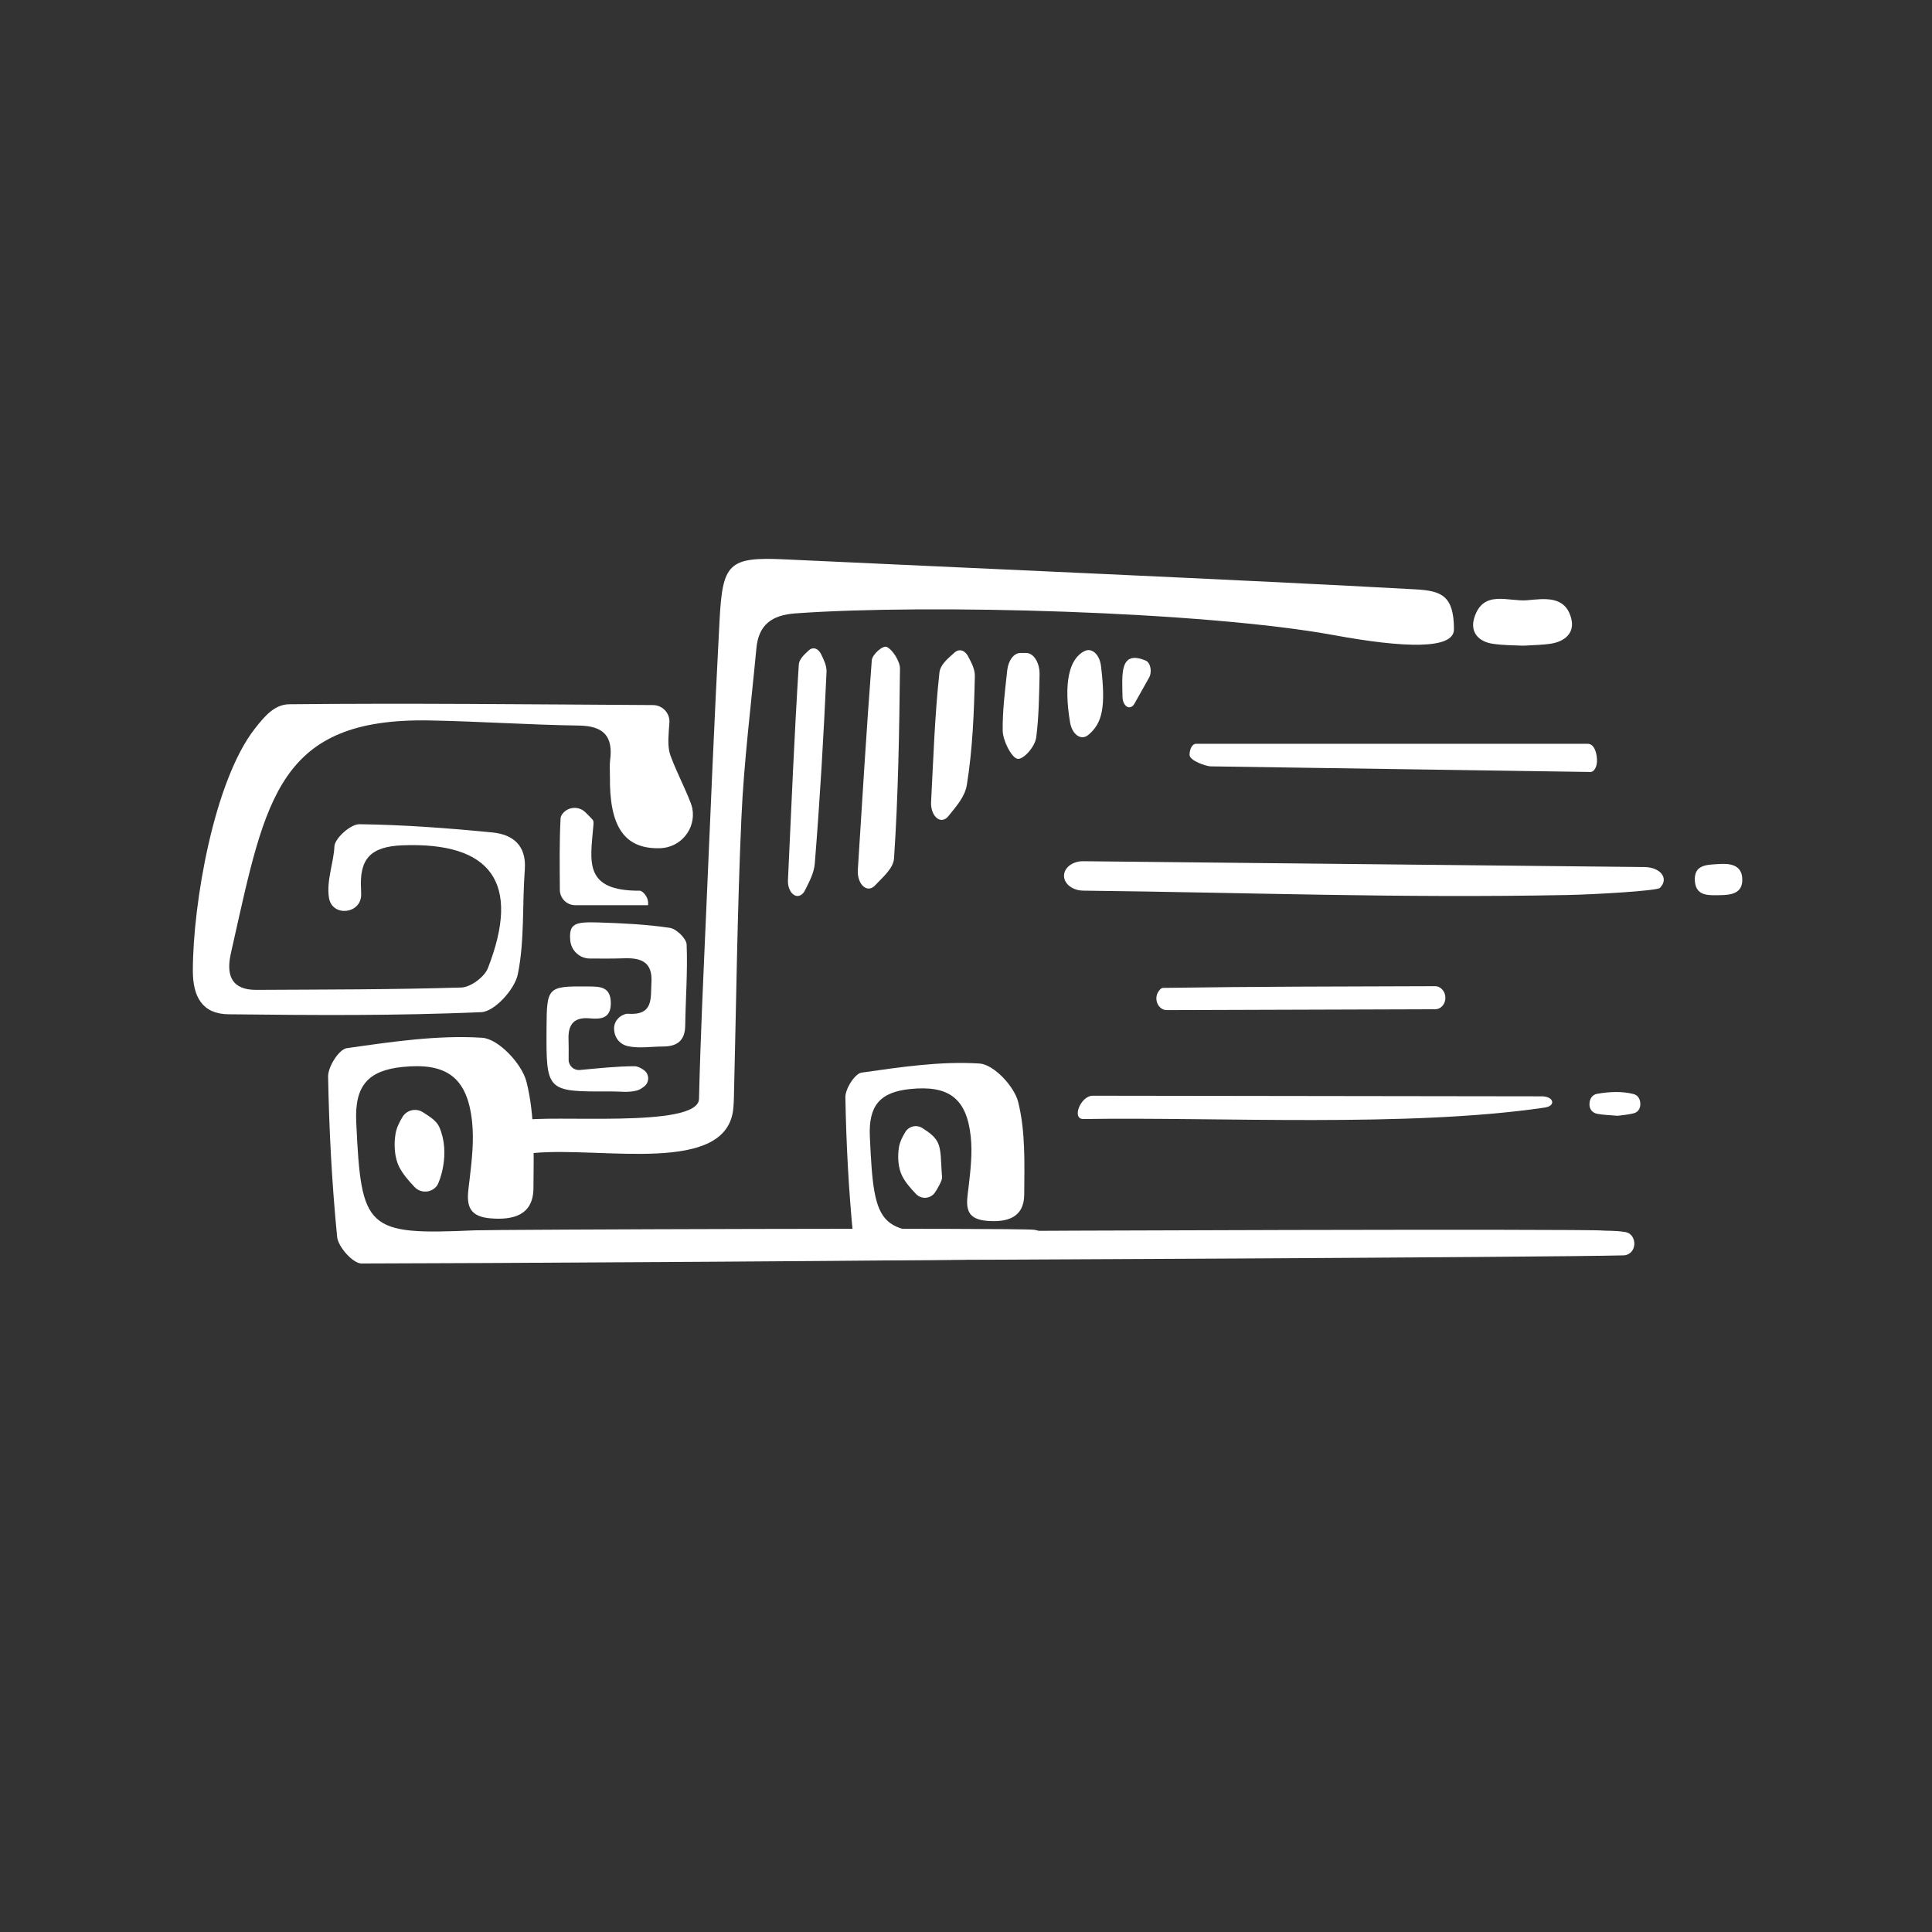
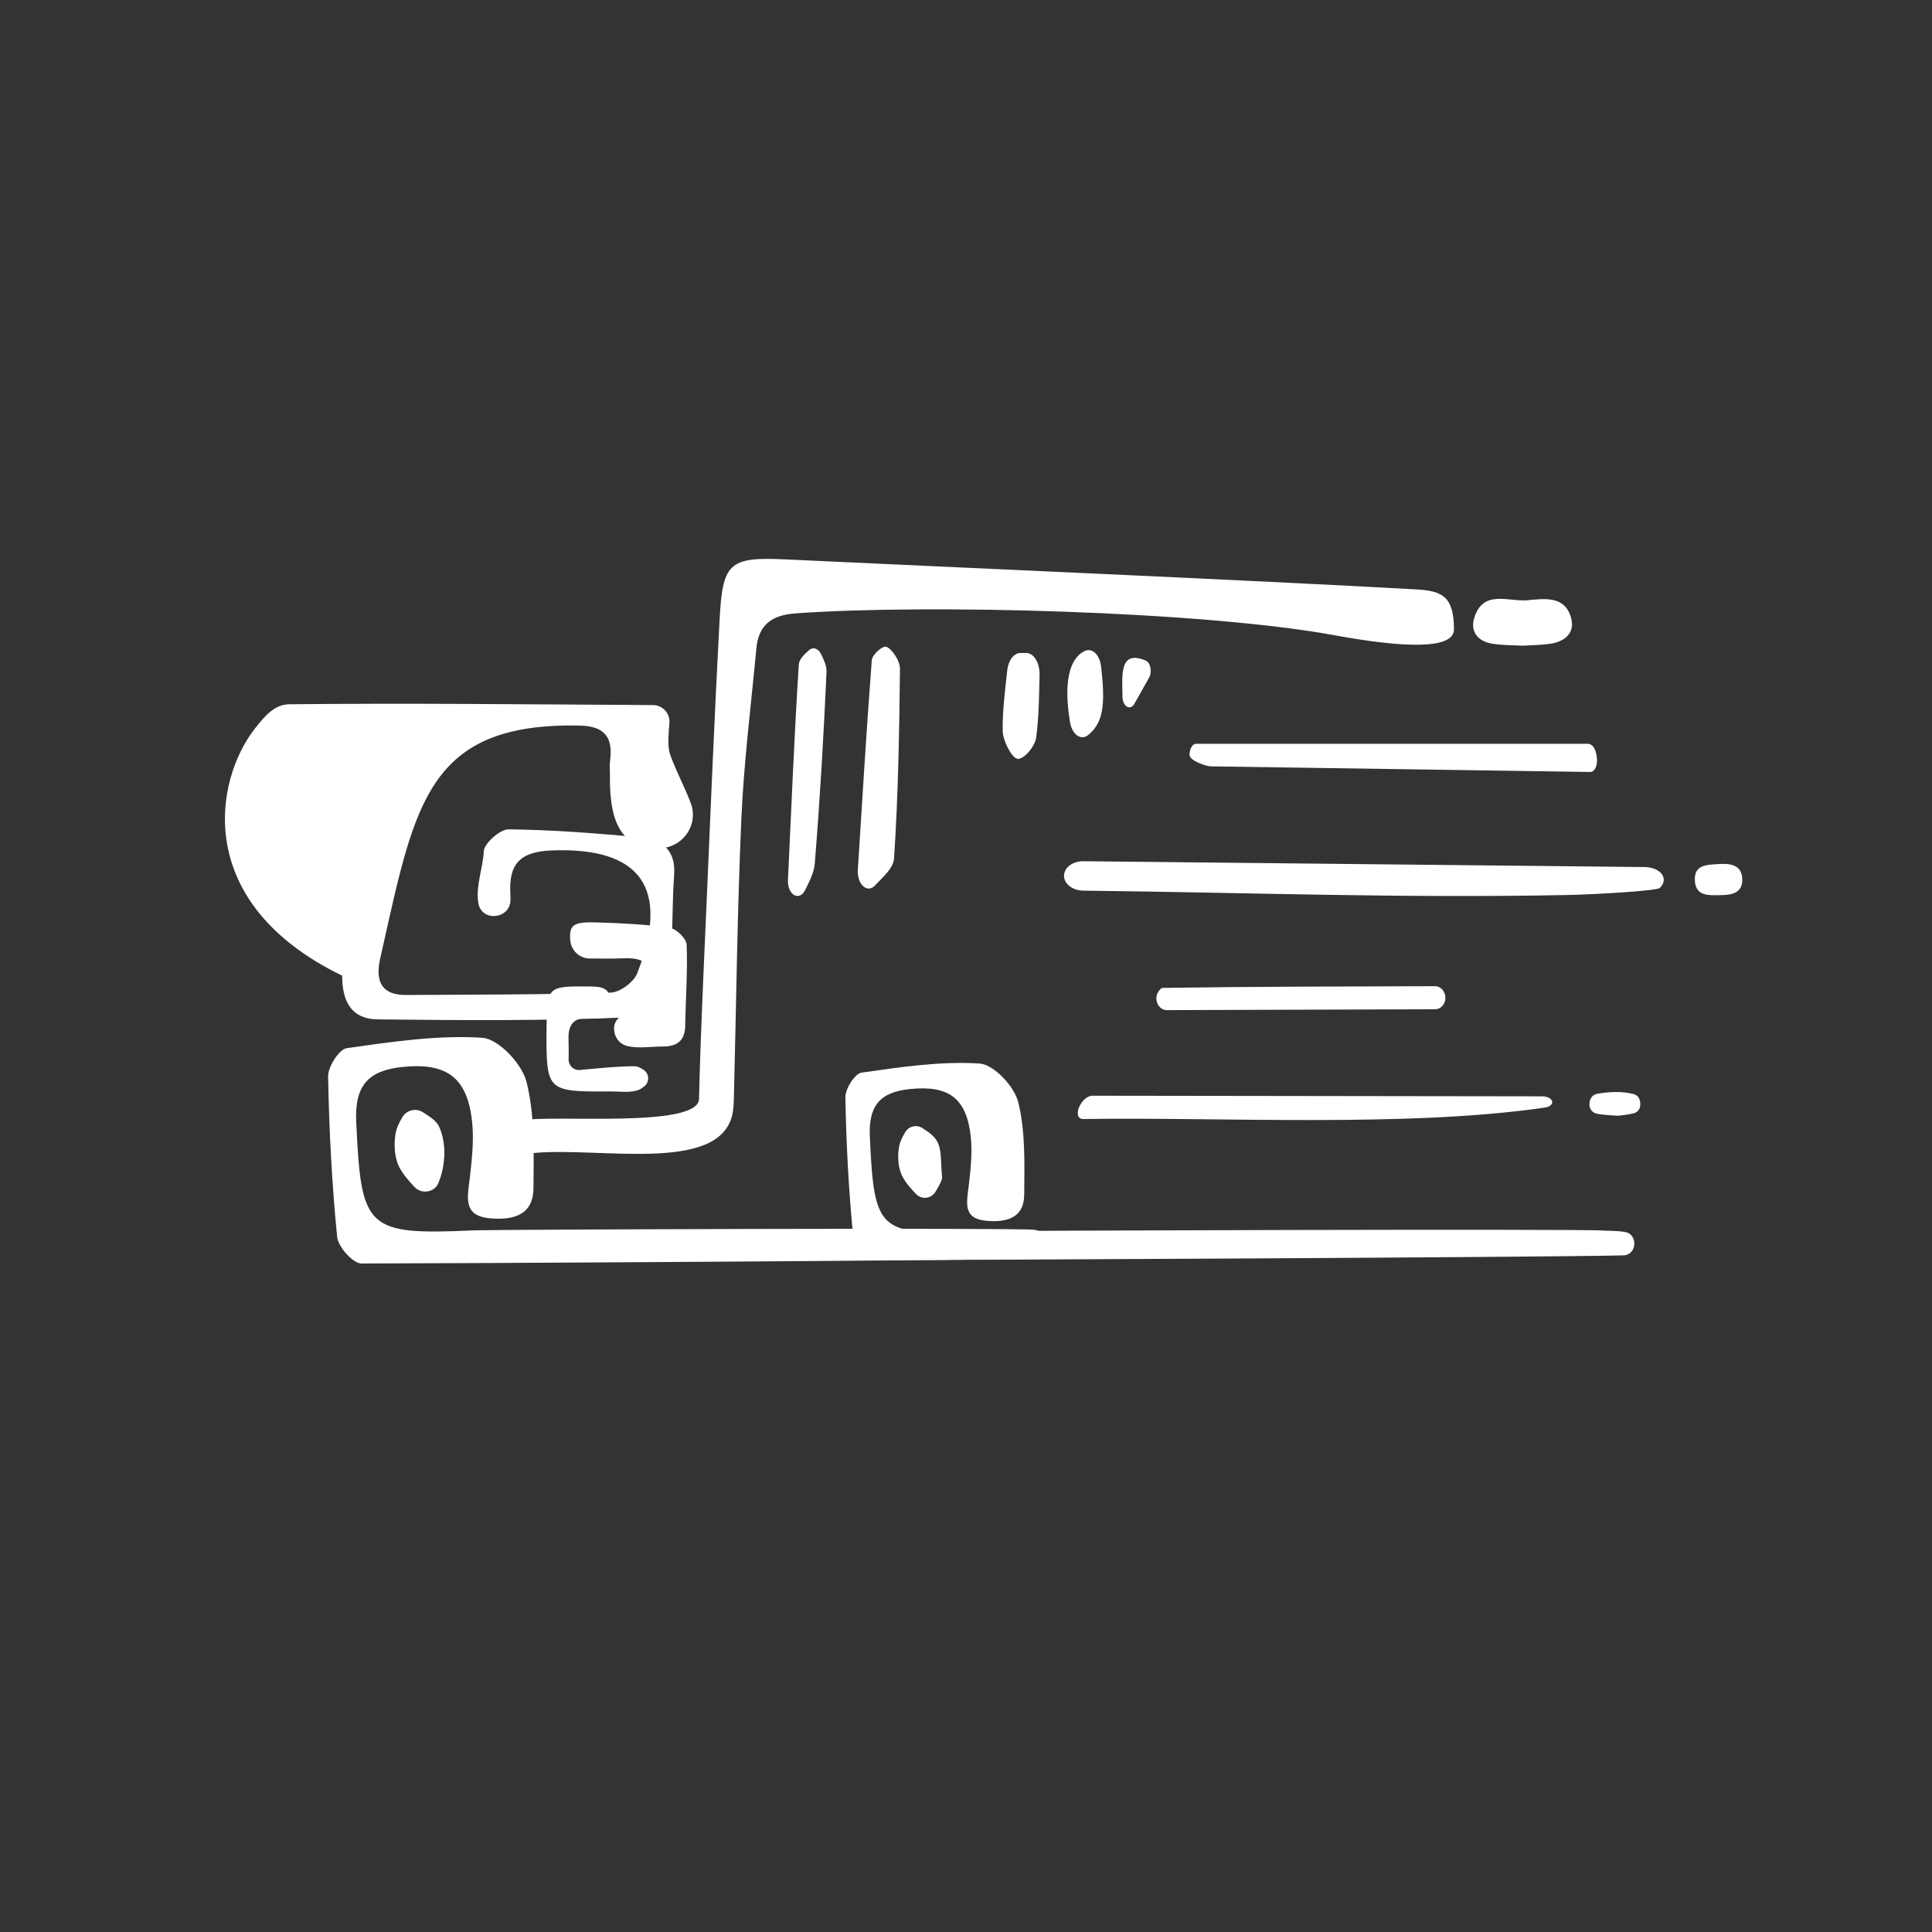
<svg xmlns="http://www.w3.org/2000/svg" version="1.1" x="0px" y="0px" viewBox="0 0 566.93 566.93" style="enable-background:new 0 0 566.93 566.93;" xml:space="preserve">
  <rect x="0" y="0" width="566.93" height="566.93" fill="#333333" stroke="none" />
  <style type="text/css">
	.st0{fill:#FFFFFF;}
	path{fill:#FFFFFF;}
</style>
  <g id="Réteg_2">
</g>
  <g id="Réteg_1">
    <path class="st0" d="M253.46,260.19c-1.18-0.92-1.87-2.87-1.74-4.91c1.3-20.52,2.53-41.05,4.1-61.52c0.13-1.69,3.2-4.45,4.4-3.92   c1.61,0.71,3.9,4.17,3.87,6.39c-0.21,18.57-0.51,37.19-1.74,55.64c-0.2,2.93-3.19,5.42-5.62,7.99c-0.96,1.02-2.19,1.17-3.23,0.36   L253.46,260.19z" />
    <path d="M232.89,262.54c-1.09-0.73-1.76-2.45-1.67-4.28c0.98-21.1,1.85-42.21,3.18-63.25c0.1-1.52,1.48-2.84,2.92-4.16   c1.2-1.1,2.75-0.65,3.6,1.07c0.88,1.77,1.69,3.53,1.62,5.19c-0.84,18.8-1.94,37.59-3.45,56.3c-0.22,2.76-1.6,5.3-2.87,7.85   c-0.78,1.55-2.13,2.09-3.29,1.32L232.89,262.54z" />
-     <path d="M274.54,239.7c-0.91-0.98-1.41-2.64-1.32-4.36c0.67-12.7,1.08-25.47,2.45-37.98c0.25-2.3,2.41-4.09,4.48-5.91   c1.3-1.15,2.95-0.69,3.91,1.1c1.05,1.96,2.05,3.92,2,5.83c-0.23,10.71-0.67,21.63-2.35,31.95c-0.58,3.54-3.14,6.3-5.42,9.17   c-1.07,1.35-2.58,1.47-3.71,0.25L274.54,239.7z" />
    <path d="M299.43,191.61h1.69c2.22,0,4,2.87,3.93,6.33c-0.13,6.42-0.22,12.54-0.98,18.45c-0.36,2.75-3.79,6.62-5.52,6.27   c-1.72-0.34-4.28-5.29-4.32-8.28c-0.07-5.69,0.65-11.41,1.33-17.66C295.88,193.78,297.51,191.61,299.43,191.61z" />
    <path d="M323.08,195.45c1.4,11.64,0.57,16.7-3.77,20.24c-2.11,1.71-4.71-0.15-5.31-3.73c-1.91-11.37-0.36-18.76,4.35-20.95   C320.45,190.03,322.68,192.09,323.08,195.45z" />
    <path d="M337.18,198.86c-1.43,2.55-2.87,5.1-4.3,7.65c-0.71,1.26-1.94,1.41-2.77,0.32l-0.02-0.03c-0.43-0.56-0.68-1.38-0.7-2.25   c-0.1-6.54-0.96-13.96,6.82-10.7C337.62,194.45,338.14,197.16,337.18,198.86z" />
    <path d="M426.65,184.69c0-10-3.75-11.32-11.32-11.75c-47.55-2.65-137.53-6.56-185.09-8.8c-16.61-0.79-18.21,1.26-19.1,18.06   c-1.52,28.55-2.69,57.13-3.93,85.7c-0.79,18.18-1.66,36.37-2.09,54.56c-0.21,8.82-44.02,4.45-52.29,6.37   c-0.48,0.11-0.83,0.22-1.13,0.33c0.1,0.49,0.2,0.99,0.26,1.49c1.65,0.58,3.93,0.86,0.1,0.61c0.09,0.92,0.12,1.85,0.07,2.77   c-0.1,2.24,1.5,4.18,3.74,4.33l0.05,0c0.2,0.01,0.4,0.01,0.59-0.01c20.14-1.94,57.02,6.67,58.69-13.26   c0.07-0.86,0.13-1.73,0.15-2.6c0.69-27.43,0.99-54.88,2.2-82.29c0.74-16.69,2.85-33.33,4.41-49.98c0.65-6.89,4.51-9.73,11.46-10.23   c38.78-2.81,119.83-0.61,158.08,6.4C412.05,190.16,426.65,190.63,426.65,184.69z" />
    <path d="M173.05,281.27c-2.98-0.02-5.44-2.33-5.71-5.3c-0.46-4.98,1.41-5.5,8.27-5.28c7,0.22,14.04,0.55,20.95,1.58   c1.92,0.28,4.86,3.14,4.93,4.91c0.32,7.91-0.3,15.86-0.42,23.8c-0.07,4.46-2.44,6.11-6.54,6.11c-3.49,0-7.12,0.64-10.42-0.13   c-1.7-0.4-3.77-1.89-3.91-5c-0.13-2.96,2.71-4.57,4.05-4.48c7.64,0.54,6.64-4.61,6.91-9.27c0.34-5.83-2.93-7.17-7.91-7.01   C179.84,281.32,176.42,281.29,173.05,281.27z" />
    <path d="M170.15,313.98c-1.77,0.16-3.3-1.24-3.29-3.02c0.02-2.25,0.03-4.15-0.03-6.04c-0.16-4.43,1.74-6.54,6.31-6.09   c3.32,0.32,6.15-0.06,6.1-4.54c-0.05-4.82-3.21-4.8-6.72-4.82c-11.81-0.1-12.07,0.11-12.14,12.09   c-0.11,18.81-0.11,18.81,18.86,18.71c2.58-0.01,5.29,0.41,7.69-0.28c0.78-0.22,1.49-0.68,2.17-1.23c1.54-1.24,1.45-3.65-0.18-4.77   c-0.91-0.63-1.82-1.11-2.73-1.11C181.09,312.88,175.99,313.45,170.15,313.98z" />
-     <path d="M74.79,213.81c2.82-3.6,5.73-7.1,10.06-7.15c35.03-0.36,70.08,0.03,106.79,0.24c2.79,0.02,5.01,2.41,4.79,5.19   c-0.26,3.44-0.49,5.88-0.07,8.21c0.58,3.26,6.24,13.9,6.79,16.88l0.02,0.1c1.08,5.95-3.41,11.44-9.45,11.62   c-10.6,0.31-14.93-6.44-14.74-21.12c0.02-1.58-0.14-3.18,0.06-4.73c0.9-6.99-1.9-10.04-9.14-10.14   c-14.61-0.21-29.21-1.23-43.82-1.5c-44.18-0.82-48.09,22.73-57.69,65.48c-0.26,1.16-0.54,2.31-0.77,3.47   c-1.25,6.24,0.67,10.15,7.65,10.11c20.92-0.12,39.19-0.07,60.1-0.69c2.73-0.08,6.79-3.09,7.8-5.68   c9.79-25.1,0.96-37.06-25.09-36.05c-9.52,0.37-12.66,4.13-12.13,12.93c0.03,0.54,0.04,1.08,0.03,1.63   c-0.1,5.65-8.48,6.49-9.43,0.92c-0.85-4.97,1.39-10.45,1.58-15.16c0.1-2.38,4.78-6.55,7.32-6.51c13.01,0.16,26.04,1.15,39.01,2.41   c6.04,0.59,10.08,3.78,9.54,10.97c-0.78,10.23-0.03,20.7-2.05,30.64c-0.9,4.43-6.84,10.97-10.73,11.13   c-25.58,1.08-48.57,0.9-74.18,0.62c-7.65-0.08-10.47-5.13-10.45-12.83C56.61,265.07,62.79,229.15,74.79,213.81z" />
+     <path d="M74.79,213.81c2.82-3.6,5.73-7.1,10.06-7.15c35.03-0.36,70.08,0.03,106.79,0.24c2.79,0.02,5.01,2.41,4.79,5.19   c-0.26,3.44-0.49,5.88-0.07,8.21c0.58,3.26,6.24,13.9,6.79,16.88l0.02,0.1c1.08,5.95-3.41,11.44-9.45,11.62   c-10.6,0.31-14.93-6.44-14.74-21.12c0.02-1.58-0.14-3.18,0.06-4.73c0.9-6.99-1.9-10.04-9.14-10.14   c-44.18-0.82-48.09,22.73-57.69,65.48c-0.26,1.16-0.54,2.31-0.77,3.47   c-1.25,6.24,0.67,10.15,7.65,10.11c20.92-0.12,39.19-0.07,60.1-0.69c2.73-0.08,6.79-3.09,7.8-5.68   c9.79-25.1,0.96-37.06-25.09-36.05c-9.52,0.37-12.66,4.13-12.13,12.93c0.03,0.54,0.04,1.08,0.03,1.63   c-0.1,5.65-8.48,6.49-9.43,0.92c-0.85-4.97,1.39-10.45,1.58-15.16c0.1-2.38,4.78-6.55,7.32-6.51c13.01,0.16,26.04,1.15,39.01,2.41   c6.04,0.59,10.08,3.78,9.54,10.97c-0.78,10.23-0.03,20.7-2.05,30.64c-0.9,4.43-6.84,10.97-10.73,11.13   c-25.58,1.08-48.57,0.9-74.18,0.62c-7.65-0.08-10.47-5.13-10.45-12.83C56.61,265.07,62.79,229.15,74.79,213.81z" />
    <path d="M311.28,369.23c-18.93,0.66-186.28,1.55-205.21,1.53c-2.49,0-6.86-4.87-7.14-7.8c-1.54-15.63-2.36-31.36-2.65-47.06   c-0.05-2.86,3.2-8,5.47-8.32c13.17-1.87,26.58-3.89,39.73-3.06c4.78,0.3,11.69,7.65,13.02,12.94c2.5,9.95,2.11,20.74,2.04,31.18   c-0.05,8.04-6.08,9.45-12.73,8.86c-8.06-0.7-6.61-6.19-5.98-11.63c0.64-5.54,1.29-11.23,0.7-16.73   c-1.39-13.08-7.58-17.38-20.45-16.05c-10.04,1.04-14.04,5.48-13.55,16.09c1.46,31.66,2.84,33.28,34.8,31.85   c5.24-0.23,158.98-0.8,164.12-0.16c3.15,0.39,2.32,2.61,5.32,4.16C308.37,366.36,311.68,367.93,311.28,369.23z" />
    <path d="M128.27,347.88c-1.58,2.18-4.76,2.4-6.61,0.45c-1.73-1.83-3.38-3.7-4.49-5.85c-1.44-2.8-1.64-6.72-1.08-9.91   c0.29-1.65,1.08-3.21,1.98-4.75c1.23-2.1,3.97-2.76,6.01-1.45c1.97,1.26,4.01,2.48,4.83,4.36   C132.34,338.61,128.83,347.11,128.27,347.88z" />
    <path d="M466.71,226.53l-111.54-1.65c-1.05-0.02-6.13-1.58-6.11-3.41l0,0c0.03-1.79,0.88-3.23,1.91-3.21l114.9,0   c2.21,0,2.84,3.36,2.75,5.26l0,0C468.52,225.23,467.69,226.55,466.71,226.53z" />
    <path d="M421.15,296.16l-78.75,0.25c-2.49,0.01-3.96-3.19-2.48-5.42c0.45-0.67,0.87-1.1,1.31-1.1c26.61-0.39,53.23-0.42,79.85-0.5   c1.71-0.01,3.09,1.57,3.06,3.48v0C424.11,294.7,422.79,296.15,421.15,296.16z" />
    <path d="M317.89,252.72l164.67,1.71c4.65,0.05,7.33,3.33,4.51,6.13c-0.85,0.84-18.75,1.91-27.33,2.08   c-49.67,0.95-92.2-0.71-141.89-1.29c-3.19-0.04-5.74-2.08-5.62-4.51v0C312.34,254.5,314.85,252.68,317.89,252.72z" />
    <path d="M453.28,325.01c-40.2,5.9-95.95,2.73-135.35,3.36c-3.58,0.06-0.82-6.85,2.72-6.84l131.77,0.18   C455.95,321.7,456.69,324.51,453.28,325.01z" />
-     <path d="M190.16,265.62h-21.37c-2.49,0-4.5-2.02-4.51-4.51c-0.04-7.29-0.15-14.16,0.22-21.01c0.03-0.49,0.28-0.96,0.67-1.43   c1.67-2.01,4.74-2.14,6.6-0.32c0.74,0.72,1.46,1.45,2.15,2.21c0.37,0.4,0.23,1.35,0.17,2.04c-0.86,10.17-2.9,18.86,13.63,18.77   C188.51,261.37,190.48,263.2,190.16,265.62z" />
    <path d="M477.51,368.15c-0.37,0.17-0.77,0.22-1.17,0.23c-23.79,0.58-203.5,1.4-219.74,1.39c-2.17,0-5.97-4.24-6.22-6.79   c-1.34-13.61-2.06-27.31-2.31-40.99c-0.05-2.49,2.79-6.96,4.76-7.24c11.47-1.63,23.15-3.39,34.6-2.67   c4.16,0.26,10.18,6.66,11.34,11.27c2.18,8.66,1.84,18.07,1.78,27.16c-0.04,7-5.29,8.23-11.09,7.72c-7.02-0.61-5.76-5.39-5.21-10.12   c0.56-4.82,1.12-9.78,0.61-14.57c-1.21-11.39-6.6-15.13-17.81-13.97c-8.75,0.9-12.23,4.77-11.8,14.01   c1.27,27.57,2.47,28.98,30.3,27.74c4.56-0.2,180.4-0.77,184.88-0.22c0.87,0.11,3.38-0.07,6.5,0.43c3.18,0.51,3.63,5.39,0.64,6.6   C477.56,368.13,477.53,368.14,477.51,368.15z" />
    <path d="M274.31,350c-1.32,1.82-3.96,2-5.51,0.37c-1.56-1.64-3.05-3.31-4.04-5.24c-1.25-2.43-1.43-5.85-0.94-8.63   c0.26-1.49,0.99-2.89,1.81-4.28c1.03-1.74,3.3-2.3,5.01-1.21c1.76,1.12,3.45,2.29,4.35,3.89c1.35,2.4,1.03,5.73,1.46,10.6   C276.53,346.38,274.86,349.25,274.31,350z" />
    <path d="M438.1,188.92c3,0.44,6.06,0.43,8.54,0.54c0.29,0.01,0.57,0.01,0.86-0.01c2.9-0.19,5.21-0.2,7.49-0.55   c4.12-0.62,7.15-3.11,6.1-7.32c-1.73-6.97-8-5.87-12.99-5.44c-5.48,0.47-12.88-3.22-15.48,5.13   C431.32,185.45,433.79,188.3,438.1,188.92z" />
    <path d="M466.42,324.25c0.06,1.45,1.05,2.35,2.32,2.6c1.85,0.34,3.75,0.37,5.96,0.57c1.34-0.19,3.02-0.31,4.63-0.71   c1.34-0.33,2.04-1.38,2.01-2.82c-0.03-1.41-0.72-2.54-2.02-2.86c-3.51-0.88-7.1-0.66-10.6-0.07   C467.15,321.21,466.34,322.6,466.42,324.25z" />
    <path d="M497.36,258.67c0.38,4.32,4.01,4.06,7.21,4.01c3.32-0.03,6.79-0.43,6.69-4.68c-0.09-4.19-3.48-4.68-6.85-4.46   C501,253.78,496.92,253.59,497.36,258.67z" />
  </g>
</svg>